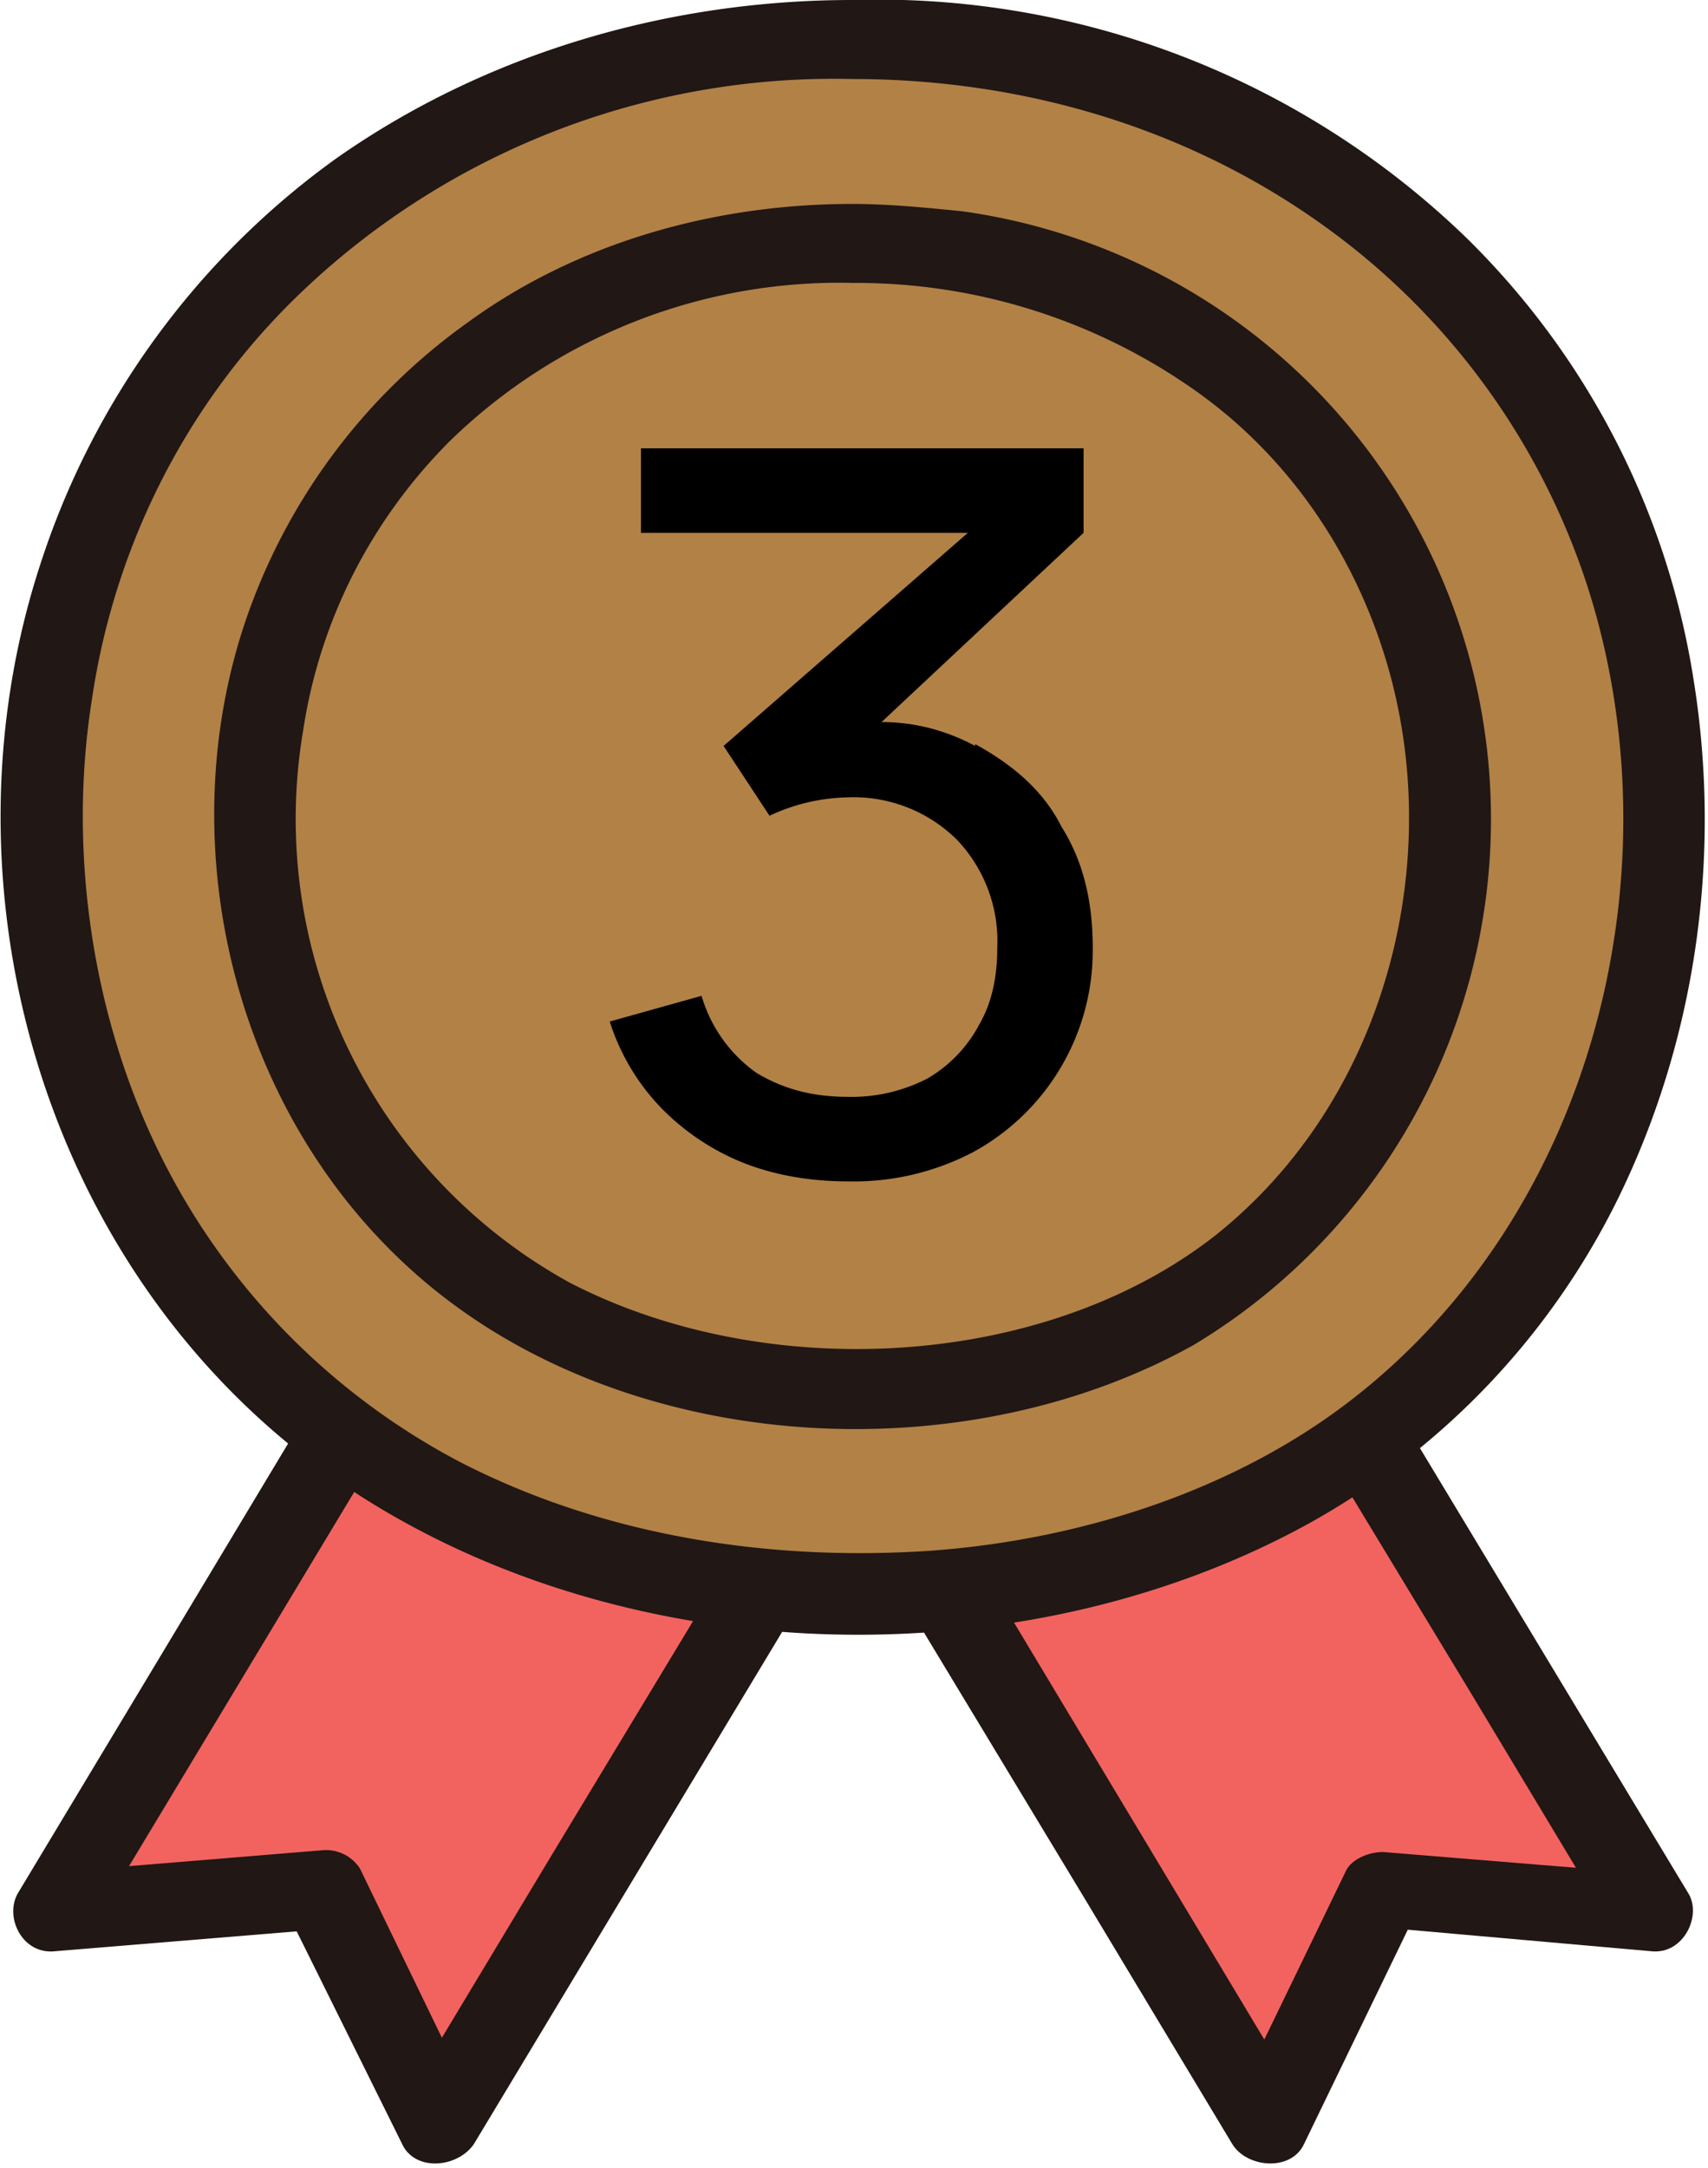
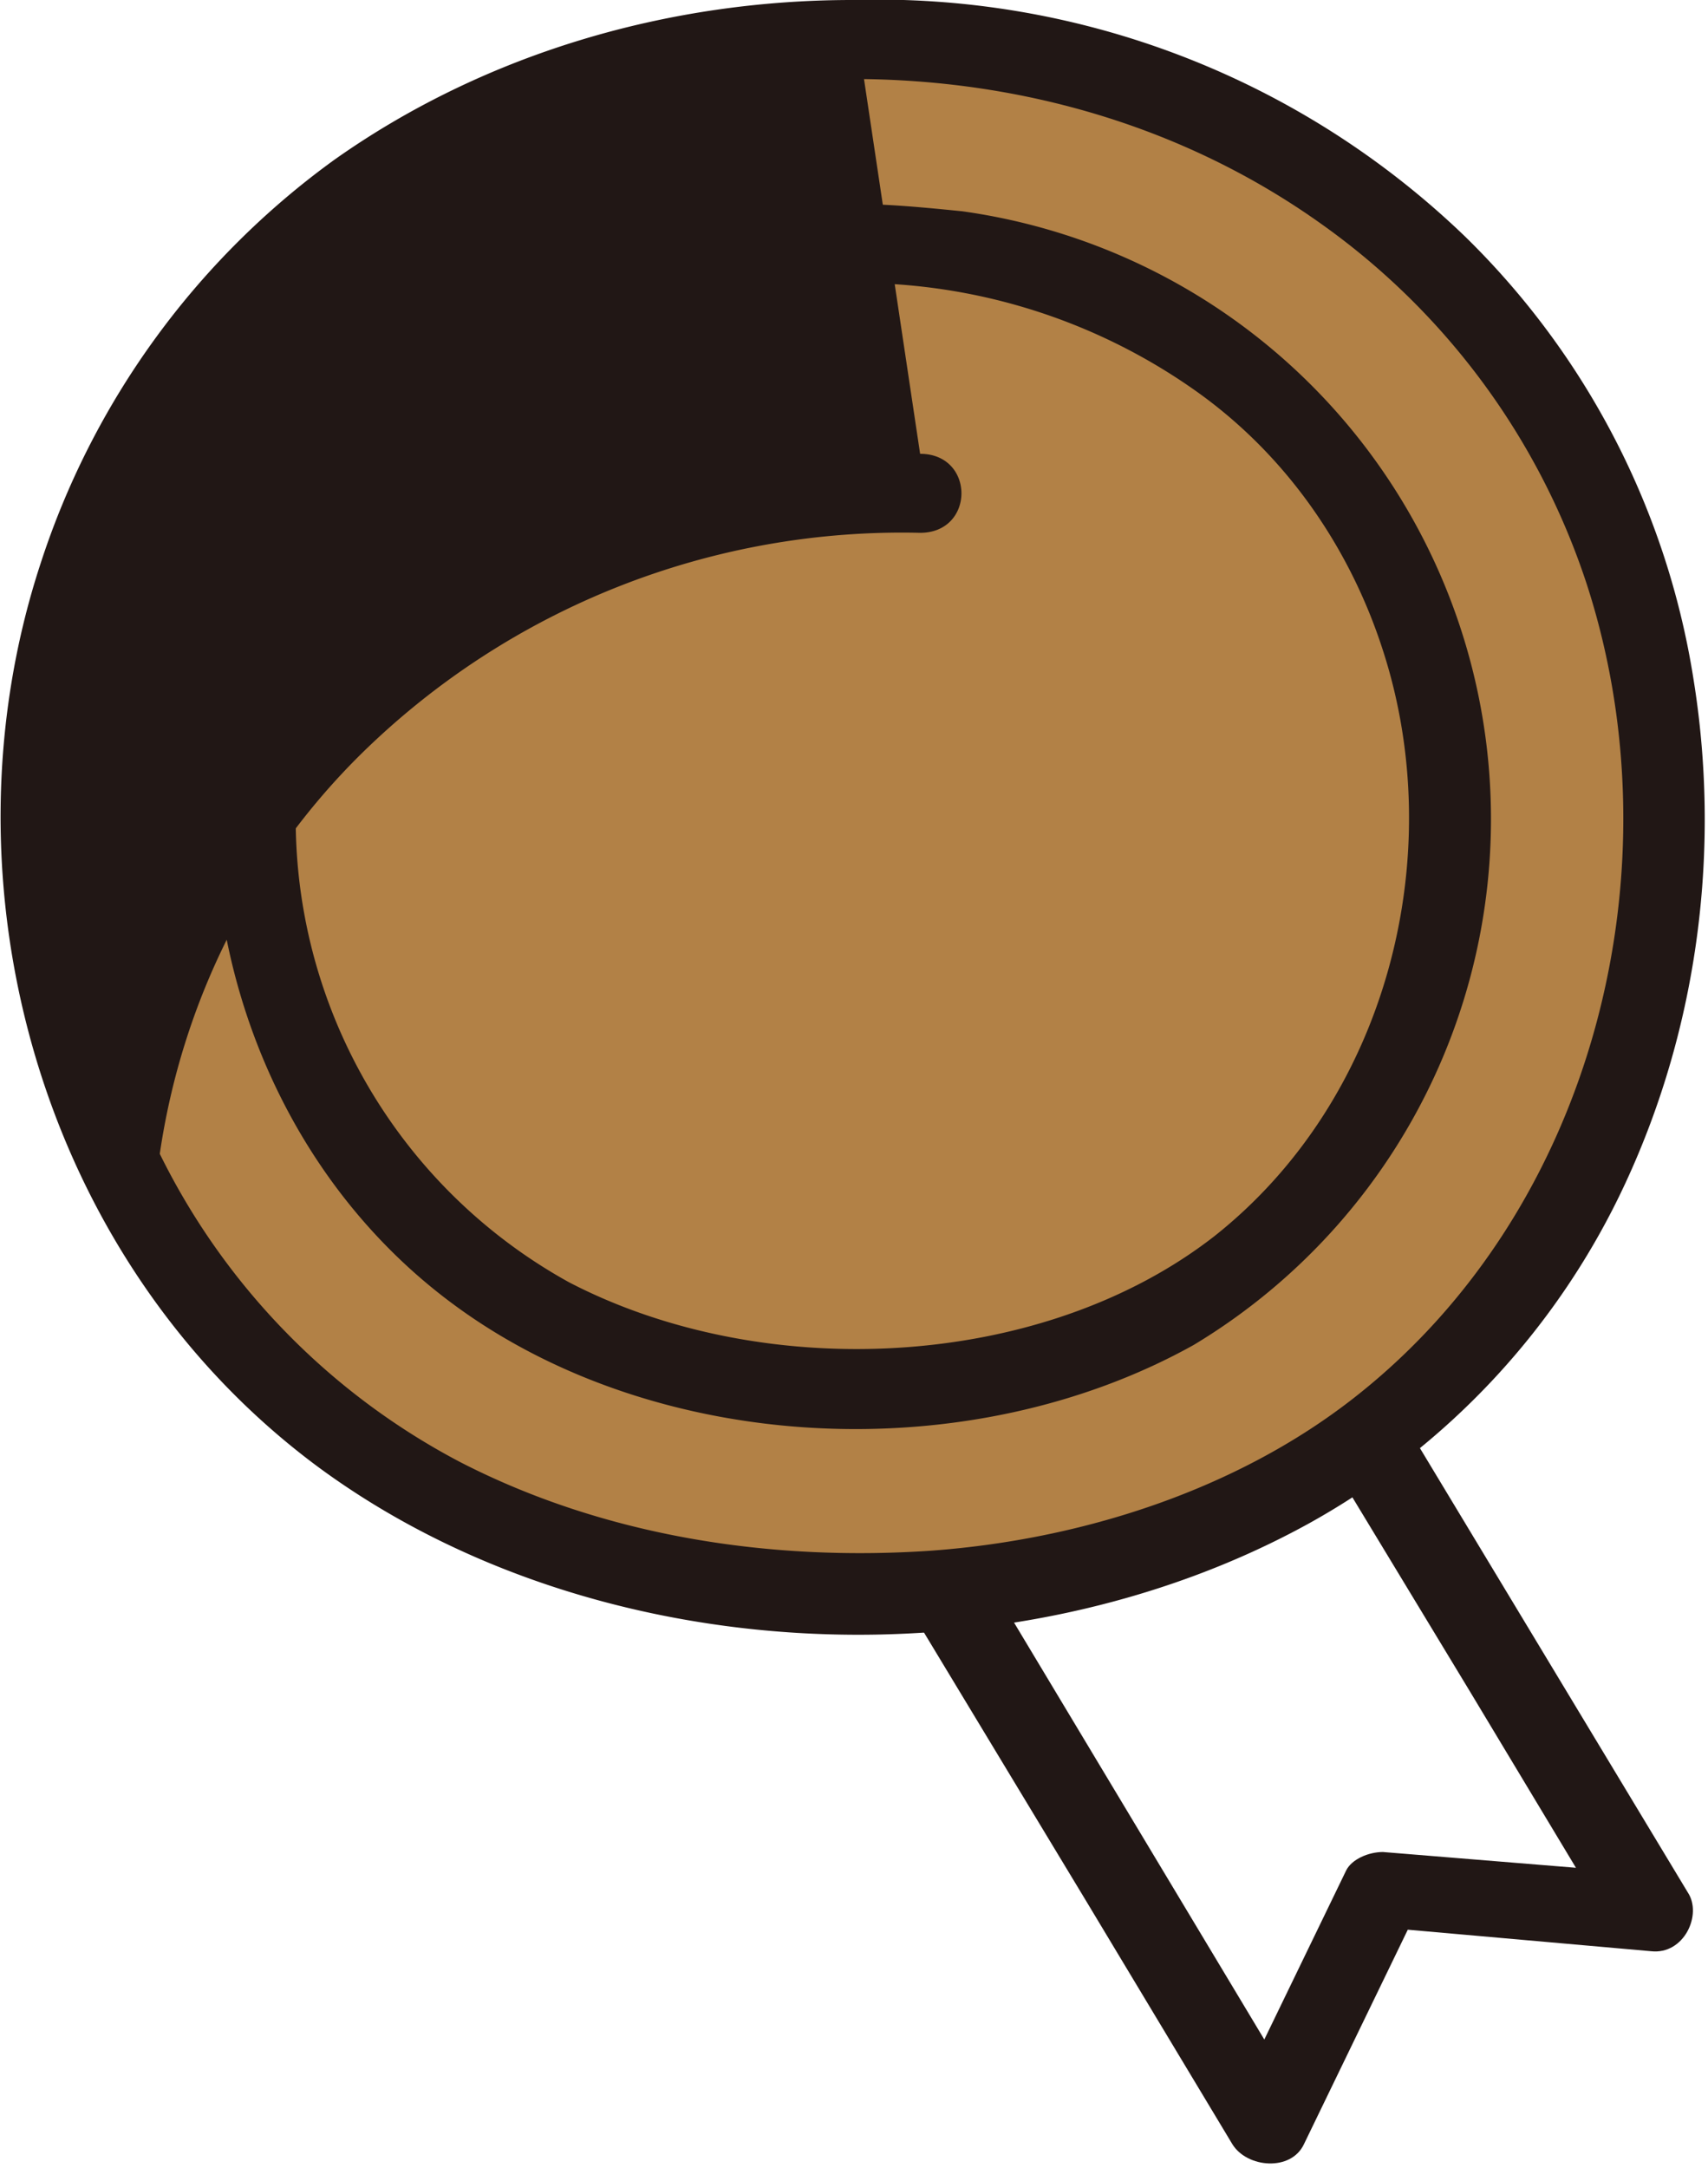
<svg xmlns="http://www.w3.org/2000/svg" fill="none" viewBox="0 0 93 118">
-   <path fill="#F2635F" d="M44.3 74.5 69 115.6l6.3-12.8 14.6 1.3-24.8-41.2" />
-   <path fill="#F2635F" d="m48.6 74.5-24.8 41.1-6.2-12.8-14.7 1.3 24.8-41.2" />
  <path fill="#211715" d="m42.3 75.6 16.8 27.8 8 13.3c.8 1.3 3.2 1.5 3.9 0l6.2-12.8-2 1 14.7 1.3c1.8.2 2.8-2 2-3.2L68.8 64.7 67.1 62c-1.5-2.4-5.4-.3-4 2.1L80 92l8 13.3 2-3.3-14.7-1.2c-.8 0-1.7.4-2 1l-6.2 12.8H71L48 76.3l-1.8-2.9c-1.5-2.4-5.3-.2-3.9 2.2Z" />
-   <path fill="#211715" d="m46.7 73.4-16.8 27.8-8 13.3h3.9l-6.2-12.8a2.2 2.2 0 0 0-2-1L3 101.9l1.9 3.2 23-38.2 1.8-2.9c1.4-2.4-2.5-4.5-4-2.1L9 89.7 1 103c-.8 1.3.2 3.4 2 3.2l14.6-1.2-2-1 6.3 12.7c.7 1.5 3 1.3 3.9 0l23-38.2 1.8-2.9c1.4-2.4-2.5-4.6-4-2.2Z" />
  <path fill="#B28146" d="M46.4 2.2C20.4 2.2 2.3 21.5 2.3 44c0 25.3 18.4 42.7 44.1 42.7C72.1 86.7 90.6 69 90.6 44c0-22.7-18.2-41.8-44.2-41.8Z" />
-   <path fill="#211715" d="M46.4 0c-10 0-20 2.9-28.2 8.7a43.8 43.8 0 0 0-16 22c-5.7 17.4 0 38 15.2 49.2 15 11 37.6 12 53.9 3a40.8 40.8 0 0 0 17.2-18.5c4-8.6 5.2-18.3 3.7-27.5a43 43 0 0 0-12.4-24A46.1 46.1 0 0 0 46.4 0c-2.9 0-2.9 4.3 0 4.3 9.2 0 18.2 2.6 25.7 8a38.9 38.9 0 0 1 14.3 19.5c5 15.4.5 34-12.7 44.3-6.4 5-14.8 7.7-23 8.3-8.8.6-17.8-.8-25.6-4.8A37.8 37.8 0 0 1 8.7 62.8C5 55.3 3.7 46.3 5 38.1c1.2-8.2 5-15.9 11-21.8a42 42 0 0 1 30.4-12c3 0 3-4.3 0-4.3Z" />
+   <path fill="#211715" d="M46.4 0c-10 0-20 2.9-28.2 8.7a43.8 43.8 0 0 0-16 22c-5.7 17.4 0 38 15.2 49.2 15 11 37.6 12 53.9 3a40.8 40.8 0 0 0 17.2-18.5c4-8.6 5.2-18.3 3.7-27.5a43 43 0 0 0-12.4-24A46.1 46.1 0 0 0 46.4 0c-2.9 0-2.9 4.3 0 4.3 9.2 0 18.2 2.6 25.7 8a38.9 38.9 0 0 1 14.3 19.5c5 15.4.5 34-12.7 44.3-6.4 5-14.8 7.7-23 8.3-8.8.6-17.8-.8-25.6-4.8A37.8 37.8 0 0 1 8.7 62.8c1.2-8.2 5-15.9 11-21.8a42 42 0 0 1 30.4-12c3 0 3-4.3 0-4.3Z" />
  <path fill="#211715" d="M46.4 11.1c-7.5 0-15 2.1-21 6.5A33 33 0 0 0 13.3 34c-4.3 13 0 28.6 11.4 37 11.1 8.2 28.1 9 40.3 2.2a33.4 33.4 0 0 0-12.6-61.7c-2-.2-4-.4-6-.4-2.9 0-2.9 4.3 0 4.3A32 32 0 0 1 65 21.2c5 3.5 8.5 8.6 10.3 14.2 3.6 11.1.3 24.4-9.2 31.9-9.4 7.3-24.5 8-35.1 2.5a28.8 28.8 0 0 1-14.5-30c.9-6 3.7-11.5 8-15.8a30.4 30.4 0 0 1 22-8.6c2.8 0 2.8-4.3 0-4.3Z" />
-   <path fill="#000" d="M53.1 40.6c-1.5-.8-3.2-1.3-5.1-1.3L59 29v-4.6H34.9V29h17.8L39.4 40.6l2.5 3.8a10.4 10.4 0 0 1 4.2-1 8 8 0 0 1 6 2.3 8 8 0 0 1 2.2 5.9c0 1.6-.3 3-1 4.2a7.4 7.4 0 0 1-2.8 2.9 9 9 0 0 1-4.3 1c-1.9 0-3.5-.4-5-1.3a7.8 7.8 0 0 1-3-4.2l-5 1.4a12 12 0 0 0 2.8 4.7 13 13 0 0 0 4.5 3c1.8.7 3.7 1 5.7 1a14 14 0 0 0 6.8-1.6 12.5 12.5 0 0 0 6.5-11.1c0-2.5-.5-4.7-1.7-6.6-1-2-2.7-3.4-4.7-4.5Z" />
</svg>